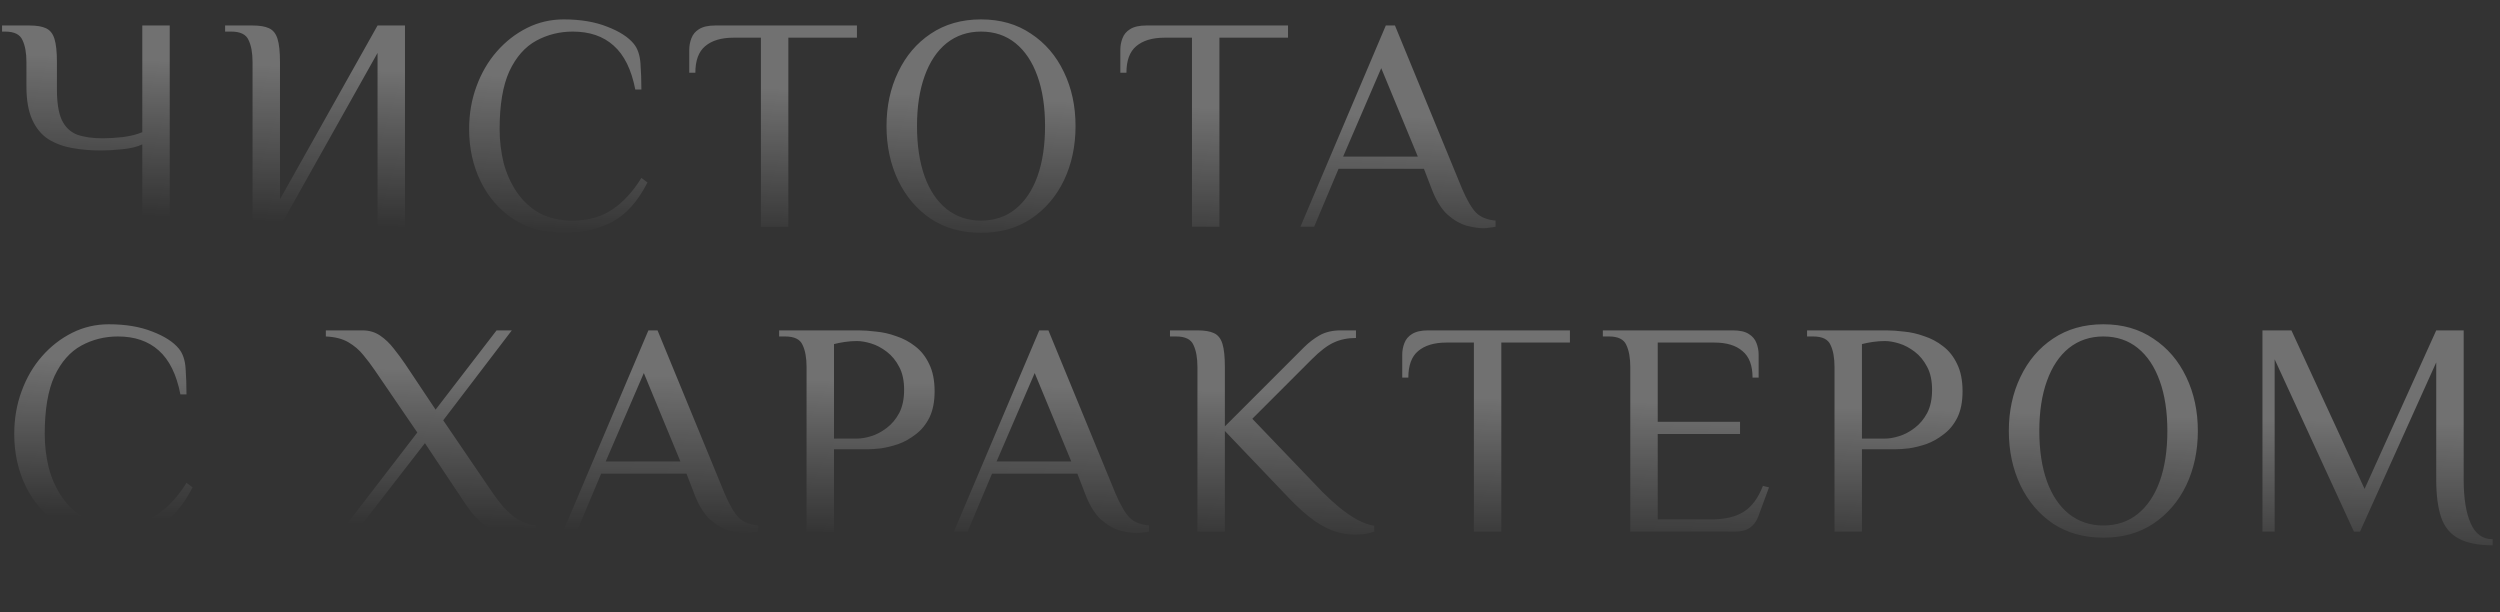
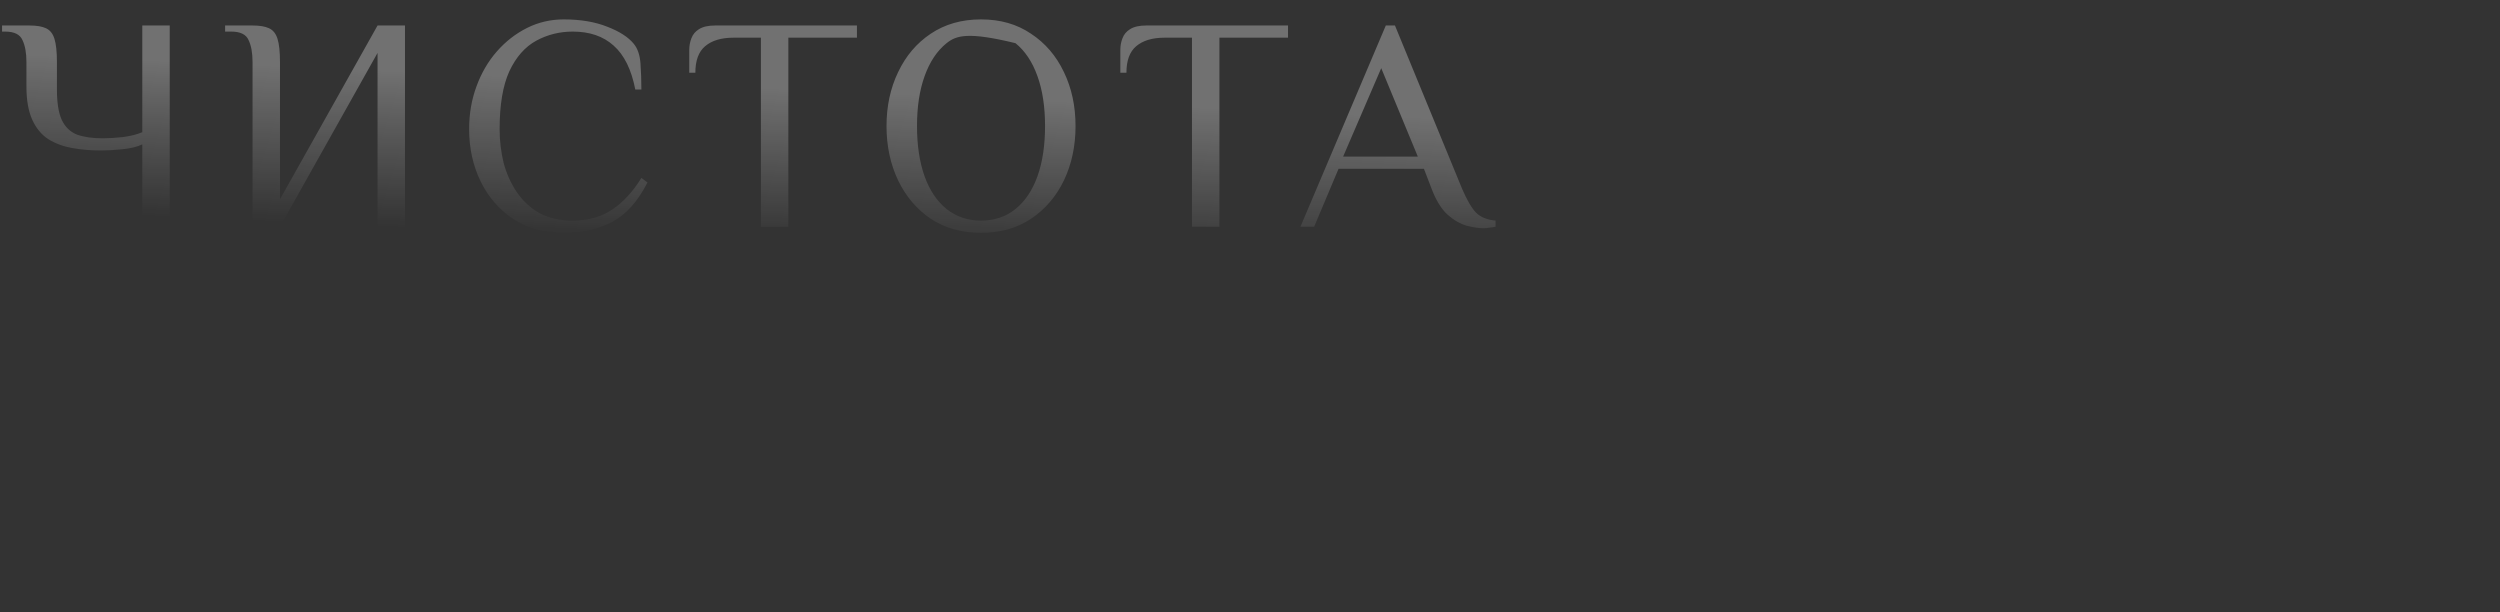
<svg xmlns="http://www.w3.org/2000/svg" width="1066" height="261" viewBox="0 0 1066 261" fill="none">
  <rect x="0" y="0" width="1066" height="261" fill="#333333" stroke="none" />
-   <path d="M60.672 96.67V61.57C58.505 62.61 55.645 63.303 52.092 63.65C48.625 63.997 45.635 64.17 43.122 64.17C38.702 64.17 34.585 63.823 30.772 63.13C26.959 62.437 23.579 61.18 20.632 59.36C17.685 57.453 15.389 54.68 13.742 51.04C12.095 47.4 11.272 42.677 11.272 36.87V26.47C11.272 22.57 10.709 19.45 9.582 17.11C8.542 14.683 6.072 13.47 2.172 13.47H0.872V10.87H12.572C15.605 10.87 17.945 11.26 19.592 12.04C21.325 12.82 22.539 14.337 23.232 16.59C23.925 18.843 24.272 22.137 24.272 26.47V38.17C24.272 43.803 24.965 48.137 26.352 51.17C27.825 54.203 29.992 56.283 32.852 57.41C35.799 58.45 39.439 58.97 43.772 58.97C46.372 58.97 49.275 58.797 52.482 58.45C55.689 58.017 58.419 57.323 60.672 56.37V10.87H72.372V96.67H60.672ZM107.686 96.67V26.47C107.686 22.57 107.123 19.45 105.996 17.11C104.956 14.683 102.486 13.47 98.586 13.47H95.986V10.87H107.686C110.72 10.87 113.06 11.26 114.706 12.04C116.44 12.82 117.653 14.337 118.346 16.59C119.04 18.843 119.386 22.137 119.386 26.47V84.97L160.986 10.87H172.686V96.67H160.986V22.57L119.386 96.67H107.686ZM240.336 99.27C232.103 99.27 224.953 97.32 218.886 93.42C212.906 89.433 208.269 84.103 204.976 77.43C201.683 70.67 200.036 63.217 200.036 55.07C200.036 48.57 201.076 42.503 203.156 36.87C205.236 31.15 208.139 26.167 211.866 21.92C215.593 17.673 219.883 14.337 224.736 11.91C229.589 9.483 234.789 8.27 240.336 8.27C247.529 8.27 253.726 9.31 258.926 11.39C264.126 13.383 267.896 15.81 270.236 18.67C271.883 20.663 272.836 23.437 273.096 26.99C273.356 30.543 273.486 34.27 273.486 38.17H270.886C269.239 29.677 266.163 23.437 261.656 19.45C257.236 15.463 251.429 13.47 244.236 13.47C238.603 13.47 233.403 14.77 228.636 17.37C223.869 19.97 220.056 24.303 217.196 30.37C214.423 36.437 213.036 44.67 213.036 55.07C213.036 59.923 213.599 64.69 214.726 69.37C215.939 73.963 217.803 78.123 220.316 81.85C222.829 85.577 226.036 88.567 229.936 90.82C233.923 92.987 238.689 94.07 244.236 94.07C250.736 94.07 256.326 92.51 261.006 89.39C265.686 86.27 269.846 81.763 273.486 75.87L276.086 77.82C271.926 85.967 266.856 91.6 260.876 94.72C254.896 97.753 248.049 99.27 240.336 99.27ZM324.451 96.67V16.07H312.751C307.551 16.07 303.521 17.283 300.661 19.71C297.888 22.05 296.501 25.82 296.501 31.02H293.901V21.27C293.901 19.537 294.205 17.89 294.811 16.33C295.418 14.683 296.501 13.383 298.061 12.43C299.708 11.39 302.005 10.87 304.951 10.87H365.401V16.07H336.151V96.67H324.451ZM418.31 99.27C410.077 99.27 402.927 97.277 396.86 93.29C390.88 89.217 386.244 83.757 382.95 76.91C379.657 69.977 378.01 62.263 378.01 53.77C378.01 45.277 379.657 37.607 382.95 30.76C386.244 23.827 390.88 18.367 396.86 14.38C402.927 10.307 410.077 8.27 418.31 8.27C426.544 8.27 433.65 10.307 439.63 14.38C445.697 18.367 450.377 23.827 453.67 30.76C456.964 37.607 458.61 45.277 458.61 53.77C458.61 62.263 456.964 69.977 453.67 76.91C450.377 83.757 445.697 89.217 439.63 93.29C433.65 97.277 426.544 99.27 418.31 99.27ZM418.31 94.07C424.03 94.07 428.927 92.423 433 89.13C437.074 85.837 440.194 81.2 442.36 75.22C444.527 69.153 445.61 62.003 445.61 53.77C445.61 45.537 444.527 38.43 442.36 32.45C440.194 26.383 437.074 21.703 433 18.41C428.927 15.117 424.03 13.47 418.31 13.47C412.677 13.47 407.78 15.117 403.62 18.41C399.547 21.703 396.427 26.383 394.26 32.45C392.094 38.43 391.01 45.537 391.01 53.77C391.01 62.003 392.094 69.153 394.26 75.22C396.427 81.2 399.547 85.837 403.62 89.13C407.78 92.423 412.677 94.07 418.31 94.07ZM508.259 96.67V16.07H496.559C491.359 16.07 487.329 17.283 484.469 19.71C481.696 22.05 480.309 25.82 480.309 31.02H477.709V21.27C477.709 19.537 478.012 17.89 478.619 16.33C479.226 14.683 480.309 13.383 481.869 12.43C483.516 11.39 485.812 10.87 488.759 10.87H549.209V16.07H519.959V96.67H508.259ZM632.509 97.32C630.602 97.32 628.262 96.973 625.489 96.28C622.715 95.5 619.985 93.94 617.299 91.6C614.612 89.173 612.315 85.447 610.409 80.42L607.159 71.97H570.759L560.359 96.67H554.509L590.909 10.87H594.809L623.409 80.42C625.489 85.273 627.482 88.697 629.389 90.69C631.295 92.597 634.069 93.723 637.709 94.07V96.67C637.015 96.843 636.192 96.973 635.239 97.06C634.372 97.233 633.462 97.32 632.509 97.32ZM572.709 66.77H604.559L588.959 29.07L572.709 66.77Z" fill="url(#paint0_linear_1610_312)" fill-opacity="0.3" />
-   <path d="M46.372 229.27C38.139 229.27 30.989 227.32 24.922 223.42C18.942 219.433 14.305 214.103 11.012 207.43C7.719 200.67 6.072 193.217 6.072 185.07C6.072 178.57 7.112 172.503 9.192 166.87C11.272 161.15 14.175 156.167 17.902 151.92C21.629 147.673 25.919 144.337 30.772 141.91C35.625 139.483 40.825 138.27 46.372 138.27C53.565 138.27 59.762 139.31 64.962 141.39C70.162 143.383 73.932 145.81 76.272 148.67C77.919 150.663 78.872 153.437 79.132 156.99C79.392 160.543 79.522 164.27 79.522 168.17H76.922C75.275 159.677 72.199 153.437 67.692 149.45C63.272 145.463 57.465 143.47 50.272 143.47C44.639 143.47 39.439 144.77 34.672 147.37C29.905 149.97 26.092 154.303 23.232 160.37C20.459 166.437 19.072 174.67 19.072 185.07C19.072 189.923 19.635 194.69 20.762 199.37C21.975 203.963 23.839 208.123 26.352 211.85C28.865 215.577 32.072 218.567 35.972 220.82C39.959 222.987 44.725 224.07 50.272 224.07C56.772 224.07 62.362 222.51 67.042 219.39C71.722 216.27 75.882 211.763 79.522 205.87L82.122 207.82C77.962 215.967 72.892 221.6 66.912 224.72C60.932 227.753 54.085 229.27 46.372 229.27ZM145.437 226.67L177.937 184.42L159.737 157.77C158.264 155.603 156.66 153.48 154.927 151.4C153.194 149.233 151.07 147.413 148.557 145.94C146.044 144.467 142.837 143.643 138.937 143.47V140.87H154.537C157.397 140.87 159.91 141.607 162.077 143.08C164.244 144.553 166.194 146.417 167.927 148.67C169.66 150.837 171.264 153.003 172.737 155.17L185.737 174.67L211.737 140.87H218.237L188.987 179.22L209.787 209.77C211.26 211.937 212.907 214.103 214.727 216.27C216.634 218.35 218.714 220.127 220.967 221.6C223.307 222.987 225.864 223.81 228.637 224.07V226.67H214.987C212.214 226.67 209.7 225.933 207.447 224.46C205.28 222.987 203.287 221.167 201.467 219C199.734 216.747 198.174 214.537 196.787 212.37L181.187 188.97L151.937 226.67H145.437ZM318.076 227.32C316.169 227.32 313.829 226.973 311.056 226.28C308.283 225.5 305.553 223.94 302.866 221.6C300.179 219.173 297.883 215.447 295.976 210.42L292.726 201.97H256.326L245.926 226.67H240.076L276.476 140.87H280.376L308.976 210.42C311.056 215.273 313.049 218.697 314.956 220.69C316.863 222.597 319.636 223.723 323.276 224.07V226.67C322.583 226.843 321.759 226.973 320.806 227.06C319.939 227.233 319.029 227.32 318.076 227.32ZM258.276 196.77H290.126L274.526 159.07L258.276 196.77ZM343.916 226.67V156.47C343.916 152.57 343.352 149.45 342.226 147.11C341.186 144.683 338.716 143.47 334.816 143.47H332.216V140.87H366.016C368.269 140.87 370.782 141.043 373.556 141.39C376.416 141.65 379.276 142.3 382.136 143.34C385.082 144.293 387.769 145.723 390.196 147.63C392.709 149.537 394.702 152.05 396.176 155.17C397.736 158.29 398.516 162.19 398.516 166.87C398.516 171.29 397.779 175.017 396.306 178.05C394.832 180.997 392.882 183.38 390.456 185.2C388.116 187.02 385.646 188.407 383.046 189.36C380.446 190.227 377.976 190.833 375.636 191.18C373.296 191.44 371.389 191.57 369.916 191.57H355.616V226.67H343.916ZM355.616 187.02H365.366C367.186 187.02 369.222 186.673 371.476 185.98C373.729 185.287 375.939 184.117 378.106 182.47C380.272 180.823 382.049 178.7 383.436 176.1C384.822 173.413 385.516 170.12 385.516 166.22C385.516 162.32 384.822 159.07 383.436 156.47C382.049 153.783 380.272 151.617 378.106 149.97C375.939 148.323 373.729 147.153 371.476 146.46C369.222 145.767 367.186 145.42 365.366 145.42C363.719 145.42 361.986 145.55 360.166 145.81C358.432 146.07 356.916 146.373 355.616 146.72V187.02ZM484.745 227.32C482.839 227.32 480.499 226.973 477.725 226.28C474.952 225.5 472.222 223.94 469.535 221.6C466.849 219.173 464.552 215.447 462.645 210.42L459.395 201.97H422.995L412.595 226.67H406.745L443.145 140.87H447.045L475.645 210.42C477.725 215.273 479.719 218.697 481.625 220.69C483.532 222.597 486.305 223.723 489.945 224.07V226.67C489.252 226.843 488.429 226.973 487.475 227.06C486.609 227.233 485.699 227.32 484.745 227.32ZM424.945 196.77H456.795L441.195 159.07L424.945 196.77ZM577.535 227.97C575.195 227.97 572.638 227.58 569.865 226.8C567.091 226.02 564.058 224.503 560.765 222.25C557.471 219.997 553.745 216.703 549.585 212.37L522.285 183.77V226.67H510.585V156.47C510.585 152.57 510.021 149.45 508.895 147.11C507.855 144.683 505.385 143.47 501.485 143.47H498.885V140.87H510.585C513.618 140.87 515.958 141.26 517.605 142.04C519.338 142.82 520.551 144.337 521.245 146.59C521.938 148.843 522.285 152.137 522.285 156.47V181.82L549.585 154.52C551.751 152.353 553.875 150.23 555.955 148.15C558.035 146.07 560.288 144.337 562.715 142.95C565.228 141.563 568.218 140.87 571.685 140.87H578.185V144.12C574.631 144.12 571.468 144.77 568.695 146.07C566.008 147.283 562.888 149.667 559.335 153.22L533.985 178.57L563.885 209.77C566.311 212.197 568.781 214.45 571.295 216.53C573.895 218.61 576.451 220.343 578.965 221.73C581.478 223.03 583.818 223.853 585.985 224.2V226.67C585.031 227.017 583.861 227.32 582.475 227.58C581.175 227.84 579.528 227.97 577.535 227.97ZM628.463 226.67V146.07H616.763C611.563 146.07 607.533 147.283 604.673 149.71C601.9 152.05 600.513 155.82 600.513 161.02H597.913V151.27C597.913 149.537 598.217 147.89 598.823 146.33C599.43 144.683 600.513 143.383 602.073 142.43C603.72 141.39 606.017 140.87 608.963 140.87H669.413V146.07H640.163V226.67H628.463ZM695.154 226.67V156.47C695.154 152.57 694.591 149.45 693.464 147.11C692.424 144.683 689.954 143.47 686.054 143.47H683.454V140.87H738.834C741.868 140.87 744.164 141.39 745.724 142.43C747.284 143.383 748.368 144.683 748.974 146.33C749.581 147.89 749.884 149.537 749.884 151.27V161.02H747.284C747.284 155.82 745.854 152.05 742.994 149.71C740.221 147.283 736.234 146.07 731.034 146.07H706.854V179.87H741.954V185.07H706.854V221.47H729.604C735.498 221.47 740.134 220.387 743.514 218.22C746.981 216.053 749.711 212.37 751.704 207.17L754.304 207.82L749.754 220.17C749.061 222.163 747.891 223.767 746.244 224.98C744.684 226.107 742.604 226.67 740.004 226.67H695.154ZM782.234 226.67V156.47C782.234 152.57 781.671 149.45 780.544 147.11C779.504 144.683 777.034 143.47 773.134 143.47H770.534V140.87H804.334C806.587 140.87 809.101 141.043 811.874 141.39C814.734 141.65 817.594 142.3 820.454 143.34C823.401 144.293 826.087 145.723 828.514 147.63C831.027 149.537 833.021 152.05 834.494 155.17C836.054 158.29 836.834 162.19 836.834 166.87C836.834 171.29 836.097 175.017 834.624 178.05C833.151 180.997 831.201 183.38 828.774 185.2C826.434 187.02 823.964 188.407 821.364 189.36C818.764 190.227 816.294 190.833 813.954 191.18C811.614 191.44 809.707 191.57 808.234 191.57H793.934V226.67H782.234ZM793.934 187.02H803.684C805.504 187.02 807.541 186.673 809.794 185.98C812.047 185.287 814.257 184.117 816.424 182.47C818.591 180.823 820.367 178.7 821.754 176.1C823.141 173.413 823.834 170.12 823.834 166.22C823.834 162.32 823.141 159.07 821.754 156.47C820.367 153.783 818.591 151.617 816.424 149.97C814.257 148.323 812.047 147.153 809.794 146.46C807.541 145.767 805.504 145.42 803.684 145.42C802.037 145.42 800.304 145.55 798.484 145.81C796.751 146.07 795.234 146.373 793.934 146.72V187.02ZM896.863 229.27C888.629 229.27 881.479 227.277 875.413 223.29C869.433 219.217 864.796 213.757 861.503 206.91C858.209 199.977 856.563 192.263 856.563 183.77C856.563 175.277 858.209 167.607 861.503 160.76C864.796 153.827 869.433 148.367 875.413 144.38C881.479 140.307 888.629 138.27 896.863 138.27C905.096 138.27 912.203 140.307 918.183 144.38C924.249 148.367 928.929 153.827 932.223 160.76C935.516 167.607 937.163 175.277 937.163 183.77C937.163 192.263 935.516 199.977 932.223 206.91C928.929 213.757 924.249 219.217 918.183 223.29C912.203 227.277 905.096 229.27 896.863 229.27ZM896.863 224.07C902.583 224.07 907.479 222.423 911.553 219.13C915.626 215.837 918.746 211.2 920.913 205.22C923.079 199.153 924.163 192.003 924.163 183.77C924.163 175.537 923.079 168.43 920.913 162.45C918.746 156.383 915.626 151.703 911.553 148.41C907.479 145.117 902.583 143.47 896.863 143.47C891.229 143.47 886.333 145.117 882.173 148.41C878.099 151.703 874.979 156.383 872.813 162.45C870.646 168.43 869.563 175.537 869.563 183.77C869.563 192.003 870.646 199.153 872.813 205.22C874.979 211.2 878.099 215.837 882.173 219.13C886.333 222.423 891.229 224.07 896.863 224.07ZM1062.86 232.52C1056.62 232.52 1051.72 231.523 1048.17 229.53C1044.7 227.623 1042.28 224.633 1040.89 220.56C1039.5 216.4 1038.81 211.07 1038.81 204.57V154.52L1006.31 226.67H1003.71L969.911 153.22V226.67H964.711V140.87H977.061L1008.26 208.47L1038.81 140.87H1050.51V204.57C1050.51 212.457 1051.51 218.653 1053.5 223.16C1055.49 227.667 1058.61 229.92 1062.86 229.92V232.52Z" fill="url(#paint1_linear_1610_312)" fill-opacity="0.3" />
+   <path d="M60.672 96.67V61.57C58.505 62.61 55.645 63.303 52.092 63.65C48.625 63.997 45.635 64.17 43.122 64.17C38.702 64.17 34.585 63.823 30.772 63.13C26.959 62.437 23.579 61.18 20.632 59.36C17.685 57.453 15.389 54.68 13.742 51.04C12.095 47.4 11.272 42.677 11.272 36.87V26.47C11.272 22.57 10.709 19.45 9.582 17.11C8.542 14.683 6.072 13.47 2.172 13.47H0.872V10.87H12.572C15.605 10.87 17.945 11.26 19.592 12.04C21.325 12.82 22.539 14.337 23.232 16.59C23.925 18.843 24.272 22.137 24.272 26.47V38.17C24.272 43.803 24.965 48.137 26.352 51.17C27.825 54.203 29.992 56.283 32.852 57.41C35.799 58.45 39.439 58.97 43.772 58.97C46.372 58.97 49.275 58.797 52.482 58.45C55.689 58.017 58.419 57.323 60.672 56.37V10.87H72.372V96.67H60.672ZM107.686 96.67V26.47C107.686 22.57 107.123 19.45 105.996 17.11C104.956 14.683 102.486 13.47 98.586 13.47H95.986V10.87H107.686C110.72 10.87 113.06 11.26 114.706 12.04C116.44 12.82 117.653 14.337 118.346 16.59C119.04 18.843 119.386 22.137 119.386 26.47V84.97L160.986 10.87H172.686V96.67H160.986V22.57L119.386 96.67H107.686ZM240.336 99.27C232.103 99.27 224.953 97.32 218.886 93.42C212.906 89.433 208.269 84.103 204.976 77.43C201.683 70.67 200.036 63.217 200.036 55.07C200.036 48.57 201.076 42.503 203.156 36.87C205.236 31.15 208.139 26.167 211.866 21.92C215.593 17.673 219.883 14.337 224.736 11.91C229.589 9.483 234.789 8.27 240.336 8.27C247.529 8.27 253.726 9.31 258.926 11.39C264.126 13.383 267.896 15.81 270.236 18.67C271.883 20.663 272.836 23.437 273.096 26.99C273.356 30.543 273.486 34.27 273.486 38.17H270.886C269.239 29.677 266.163 23.437 261.656 19.45C257.236 15.463 251.429 13.47 244.236 13.47C238.603 13.47 233.403 14.77 228.636 17.37C223.869 19.97 220.056 24.303 217.196 30.37C214.423 36.437 213.036 44.67 213.036 55.07C213.036 59.923 213.599 64.69 214.726 69.37C215.939 73.963 217.803 78.123 220.316 81.85C222.829 85.577 226.036 88.567 229.936 90.82C233.923 92.987 238.689 94.07 244.236 94.07C250.736 94.07 256.326 92.51 261.006 89.39C265.686 86.27 269.846 81.763 273.486 75.87L276.086 77.82C271.926 85.967 266.856 91.6 260.876 94.72C254.896 97.753 248.049 99.27 240.336 99.27ZM324.451 96.67V16.07H312.751C307.551 16.07 303.521 17.283 300.661 19.71C297.888 22.05 296.501 25.82 296.501 31.02H293.901V21.27C293.901 19.537 294.205 17.89 294.811 16.33C295.418 14.683 296.501 13.383 298.061 12.43C299.708 11.39 302.005 10.87 304.951 10.87H365.401V16.07H336.151V96.67H324.451ZM418.31 99.27C410.077 99.27 402.927 97.277 396.86 93.29C390.88 89.217 386.244 83.757 382.95 76.91C379.657 69.977 378.01 62.263 378.01 53.77C378.01 45.277 379.657 37.607 382.95 30.76C386.244 23.827 390.88 18.367 396.86 14.38C402.927 10.307 410.077 8.27 418.31 8.27C426.544 8.27 433.65 10.307 439.63 14.38C445.697 18.367 450.377 23.827 453.67 30.76C456.964 37.607 458.61 45.277 458.61 53.77C458.61 62.263 456.964 69.977 453.67 76.91C450.377 83.757 445.697 89.217 439.63 93.29C433.65 97.277 426.544 99.27 418.31 99.27ZM418.31 94.07C424.03 94.07 428.927 92.423 433 89.13C437.074 85.837 440.194 81.2 442.36 75.22C444.527 69.153 445.61 62.003 445.61 53.77C445.61 45.537 444.527 38.43 442.36 32.45C440.194 26.383 437.074 21.703 433 18.41C412.677 13.47 407.78 15.117 403.62 18.41C399.547 21.703 396.427 26.383 394.26 32.45C392.094 38.43 391.01 45.537 391.01 53.77C391.01 62.003 392.094 69.153 394.26 75.22C396.427 81.2 399.547 85.837 403.62 89.13C407.78 92.423 412.677 94.07 418.31 94.07ZM508.259 96.67V16.07H496.559C491.359 16.07 487.329 17.283 484.469 19.71C481.696 22.05 480.309 25.82 480.309 31.02H477.709V21.27C477.709 19.537 478.012 17.89 478.619 16.33C479.226 14.683 480.309 13.383 481.869 12.43C483.516 11.39 485.812 10.87 488.759 10.87H549.209V16.07H519.959V96.67H508.259ZM632.509 97.32C630.602 97.32 628.262 96.973 625.489 96.28C622.715 95.5 619.985 93.94 617.299 91.6C614.612 89.173 612.315 85.447 610.409 80.42L607.159 71.97H570.759L560.359 96.67H554.509L590.909 10.87H594.809L623.409 80.42C625.489 85.273 627.482 88.697 629.389 90.69C631.295 92.597 634.069 93.723 637.709 94.07V96.67C637.015 96.843 636.192 96.973 635.239 97.06C634.372 97.233 633.462 97.32 632.509 97.32ZM572.709 66.77H604.559L588.959 29.07L572.709 66.77Z" fill="url(#paint0_linear_1610_312)" fill-opacity="0.3" />
  <defs>
    <linearGradient id="paint0_linear_1610_312" x1="343.164" y1="38.651" x2="340.177" y2="104.723" gradientUnits="userSpaceOnUse">
      <stop stop-color="white" />
      <stop offset="1" stop-color="white" stop-opacity="0" />
    </linearGradient>
    <linearGradient id="paint1_linear_1610_312" x1="576.212" y1="168.651" x2="574.431" y2="234.81" gradientUnits="userSpaceOnUse">
      <stop stop-color="white" />
      <stop offset="1" stop-color="white" stop-opacity="0" />
    </linearGradient>
  </defs>
</svg>